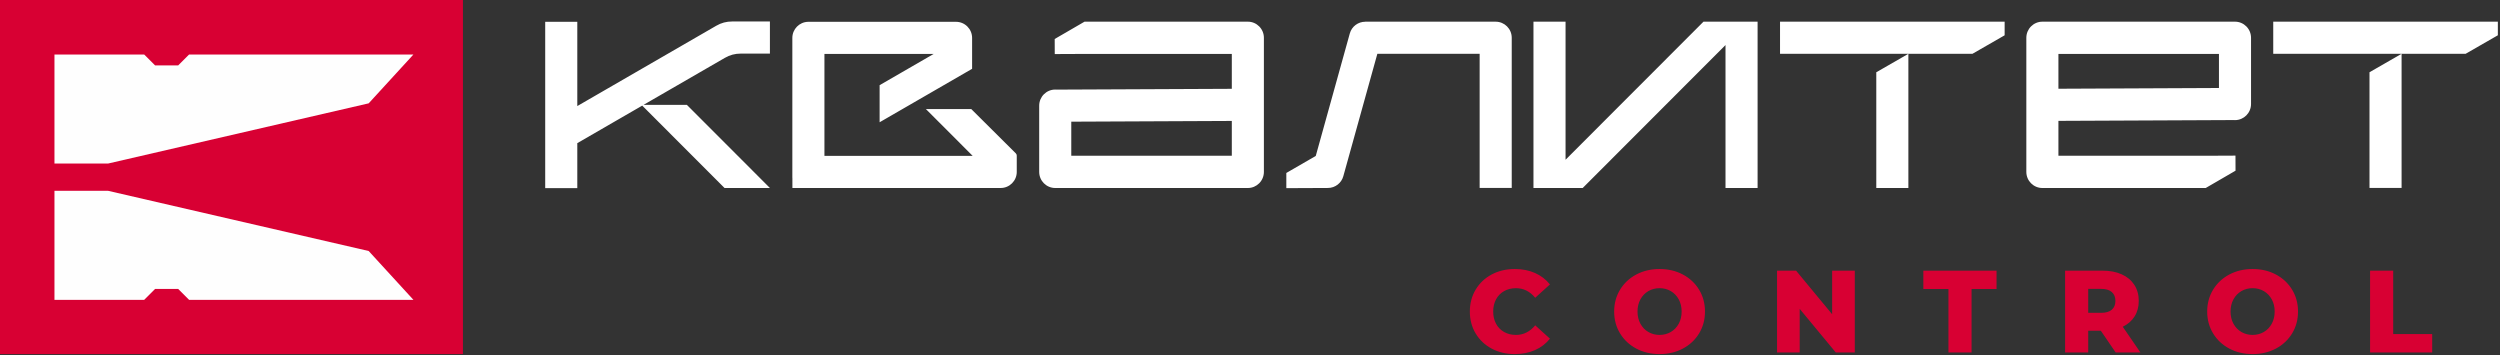
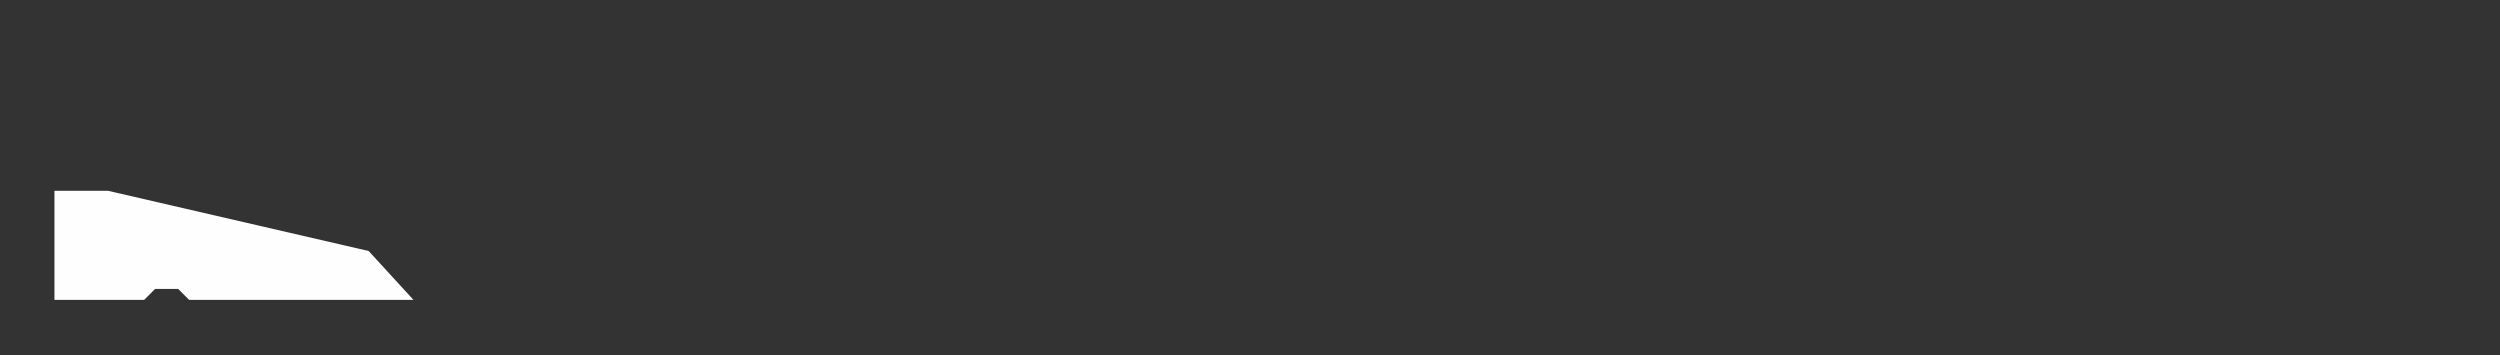
<svg xmlns="http://www.w3.org/2000/svg" width="999" height="142" viewBox="0 0 999 142" fill="none">
  <rect x="0" y="0" width="999" height="142" fill="#333333" stroke="none" />
-   <path d="M184.986 0H0V141.491H184.986V0Z" fill="#D80033" />
-   <path fill-rule="evenodd" clip-rule="evenodd" d="M21.763 65.353V21.784H57.624V21.786L61.98 26.146H71.198L75.554 21.786V21.784H165.202L147.324 41.294L43.174 65.353H21.763Z" fill="#FEFEFE" />
  <path fill-rule="evenodd" clip-rule="evenodd" d="M21.763 76.245V119.814H57.624V119.812L61.98 115.452H71.198L75.554 119.812V119.814H165.202L147.324 100.303L43.174 76.245H21.763Z" fill="#FEFEFE" />
-   <path fill-rule="evenodd" clip-rule="evenodd" d="M749.765 75.112H762.587V21.503H788.183L801.054 14.103V8.668H711.299V21.503H762.587L749.765 28.874V75.112ZM881.4 75.126H816.134C812.594 75.126 809.723 72.241 809.723 68.683V15.107C809.723 11.548 812.594 8.662 816.134 8.662H893.103C896.644 8.662 899.514 11.548 899.514 15.107V41.555C899.514 45.113 896.644 47.999 893.103 47.999C892.924 47.999 892.744 47.991 892.568 47.977L822.545 48.298V62.238H881.569V62.239L893.296 62.186L893.319 68.209L881.569 75.029L881.4 75.126ZM822.545 21.551V35.46L886.692 35.164V21.551H822.545ZM946.852 75.106H959.674V21.497H985.27L998.14 14.097V8.662H908.386V21.497H959.674L946.852 28.869V75.106ZM329.443 62.285V21.552H373.097L351.493 34.037V48.857L388.452 27.497V21.552V15.134V15.134C388.451 11.604 385.565 8.717 382.041 8.717H323.087L323.032 8.716L322.977 8.717H322.879V8.718C319.423 8.801 316.621 11.657 316.621 15.134V62.285V71.06L316.639 71.05L316.647 75.121H399.886C403.417 75.121 406.297 72.238 406.297 68.703V62.191C406.297 61.837 406.17 61.532 405.921 61.283L388.124 43.586H369.991L388.673 62.285H329.443ZM433.376 8.661H498.641C502.182 8.661 505.052 11.546 505.052 15.105V68.681C505.052 72.24 502.182 75.126 498.641 75.126H421.672C418.132 75.126 415.261 72.24 415.261 68.681V42.233C415.261 38.674 418.132 35.788 421.672 35.788C421.852 35.788 422.031 35.796 422.208 35.811L492.23 35.489V21.549H433.206V21.548L421.479 21.602L421.456 15.579L433.376 8.661ZM492.23 62.237V48.328L428.083 48.623V62.237H492.23ZM680.708 8.668L625.595 63.836V8.668H612.772V75.133H615.252L615.251 75.134L616.48 75.133H625.595V75.128L632.446 75.124L689.513 18.002V75.133H702.335V8.668H698.838H689.513H680.708ZM217.865 75.183H230.688V57.201L256.638 42.203L289.524 75.121H307.657L274.464 41.897H257.169L289.631 23.136C291.67 21.958 293.689 21.417 296.042 21.417H307.657V12.718V8.583H292.607C290.252 8.583 288.234 9.124 286.195 10.302L230.688 42.381V8.717H217.865V75.183ZM525.721 62.348H525.767L539.378 13.381C540.161 10.545 542.735 8.684 545.539 8.687V8.668H597.677C601.218 8.668 604.088 11.541 604.088 15.086V75.111H591.266V21.502H550.388L536.789 70.423C536.043 73.116 533.583 75.099 530.653 75.111L514.016 75.186V69.113L525.721 62.348Z" fill="white" />
-   <path d="M605.309 141.491C601.888 141.491 598.817 140.767 596.096 139.32C593.375 137.872 591.237 135.857 589.682 133.273C588.127 130.689 587.349 127.763 587.349 124.494C587.349 121.226 588.127 118.3 589.682 115.716C591.237 113.132 593.375 111.117 596.096 109.669C598.817 108.222 601.888 107.498 605.309 107.498C608.294 107.498 610.984 108.027 613.379 109.086C615.774 110.144 617.764 111.669 619.35 113.662L613.472 118.985C611.358 116.432 608.792 115.156 605.775 115.156C604.003 115.156 602.425 115.545 601.041 116.323C599.657 117.101 598.584 118.199 597.822 119.615C597.06 121.031 596.679 122.658 596.679 124.494C596.679 126.331 597.06 127.958 597.822 129.374C598.584 130.79 599.657 131.888 601.041 132.666C602.425 133.444 604.003 133.833 605.775 133.833C608.792 133.833 611.358 132.557 613.472 130.004L619.35 135.327C617.764 137.319 615.774 138.845 613.379 139.903C610.984 140.962 608.294 141.491 605.309 141.491ZM663.165 141.491C659.713 141.491 656.611 140.759 653.859 139.296C651.107 137.833 648.946 135.81 647.375 133.226C645.805 130.642 645.019 127.732 645.019 124.494C645.019 121.257 645.805 118.346 647.375 115.763C648.946 113.179 651.107 111.156 653.859 109.693C656.611 108.23 659.713 107.498 663.165 107.498C666.617 107.498 669.719 108.23 672.472 109.693C675.224 111.156 677.385 113.179 678.956 115.763C680.526 118.346 681.311 121.257 681.311 124.494C681.311 127.732 680.526 130.642 678.956 133.226C677.385 135.81 675.224 137.833 672.472 139.296C669.719 140.759 666.617 141.491 663.165 141.491ZM663.165 133.833C664.814 133.833 666.306 133.444 667.644 132.666C668.981 131.888 670.038 130.79 670.816 129.374C671.593 127.958 671.982 126.331 671.982 124.494C671.982 122.658 671.593 121.031 670.816 119.615C670.038 118.199 668.981 117.101 667.644 116.323C666.306 115.545 664.814 115.156 663.165 115.156C661.517 115.156 660.024 115.545 658.687 116.323C657.35 117.101 656.292 118.199 655.515 119.615C654.738 121.031 654.349 122.658 654.349 124.494C654.349 126.331 654.738 127.958 655.515 129.374C656.292 130.79 657.35 131.888 658.687 132.666C660.024 133.444 661.517 133.833 663.165 133.833ZM741.174 108.152V140.837H733.57L719.156 123.421V140.837H710.106V108.152H717.71L732.124 125.568V108.152H741.174ZM778.598 115.483H768.569V108.152H797.817V115.483H787.835V140.837H778.598V115.483ZM839.487 132.152H834.449V140.837H825.213V108.152H840.14C843.094 108.152 845.66 108.642 847.837 109.623C850.014 110.603 851.693 112.004 852.875 113.825C854.057 115.646 854.648 117.786 854.648 120.245C854.648 122.611 854.096 124.673 852.992 126.432C851.888 128.191 850.309 129.568 848.257 130.565L855.301 140.837H845.411L839.487 132.152ZM845.318 120.245C845.318 118.72 844.836 117.537 843.872 116.697C842.908 115.856 841.477 115.436 839.58 115.436H834.449V125.008H839.58C841.477 125.008 842.908 124.596 843.872 123.771C844.836 122.946 845.318 121.771 845.318 120.245ZM900.143 141.491C896.691 141.491 893.588 140.759 890.836 139.296C888.084 137.833 885.923 135.81 884.352 133.226C882.782 130.642 881.996 127.732 881.996 124.494C881.996 121.257 882.782 118.346 884.352 115.763C885.923 113.179 888.084 111.156 890.836 109.693C893.588 108.23 896.691 107.498 900.143 107.498C903.594 107.498 906.696 108.23 909.449 109.693C912.201 111.156 914.362 113.179 915.933 115.763C917.503 118.346 918.289 121.257 918.289 124.494C918.289 127.732 917.503 130.642 915.933 133.226C914.362 135.81 912.201 137.833 909.449 139.296C906.696 140.759 903.594 141.491 900.143 141.491ZM900.143 133.833C901.791 133.833 903.283 133.444 904.621 132.666C905.958 131.888 907.015 130.79 907.793 129.374C908.57 127.958 908.959 126.331 908.959 124.494C908.959 122.658 908.57 121.031 907.793 119.615C907.015 118.199 905.958 117.101 904.621 116.323C903.283 115.545 901.791 115.156 900.143 115.156C898.494 115.156 897.002 115.545 895.664 116.323C894.327 117.101 893.27 118.199 892.492 119.615C891.715 121.031 891.326 122.658 891.326 124.494C891.326 126.331 891.715 127.958 892.492 129.374C893.27 130.79 894.327 131.888 895.664 132.666C897.002 133.444 898.494 133.833 900.143 133.833ZM947.083 108.152H956.32V133.506H971.9V140.837H947.083V108.152Z" fill="#D80033" />
</svg>